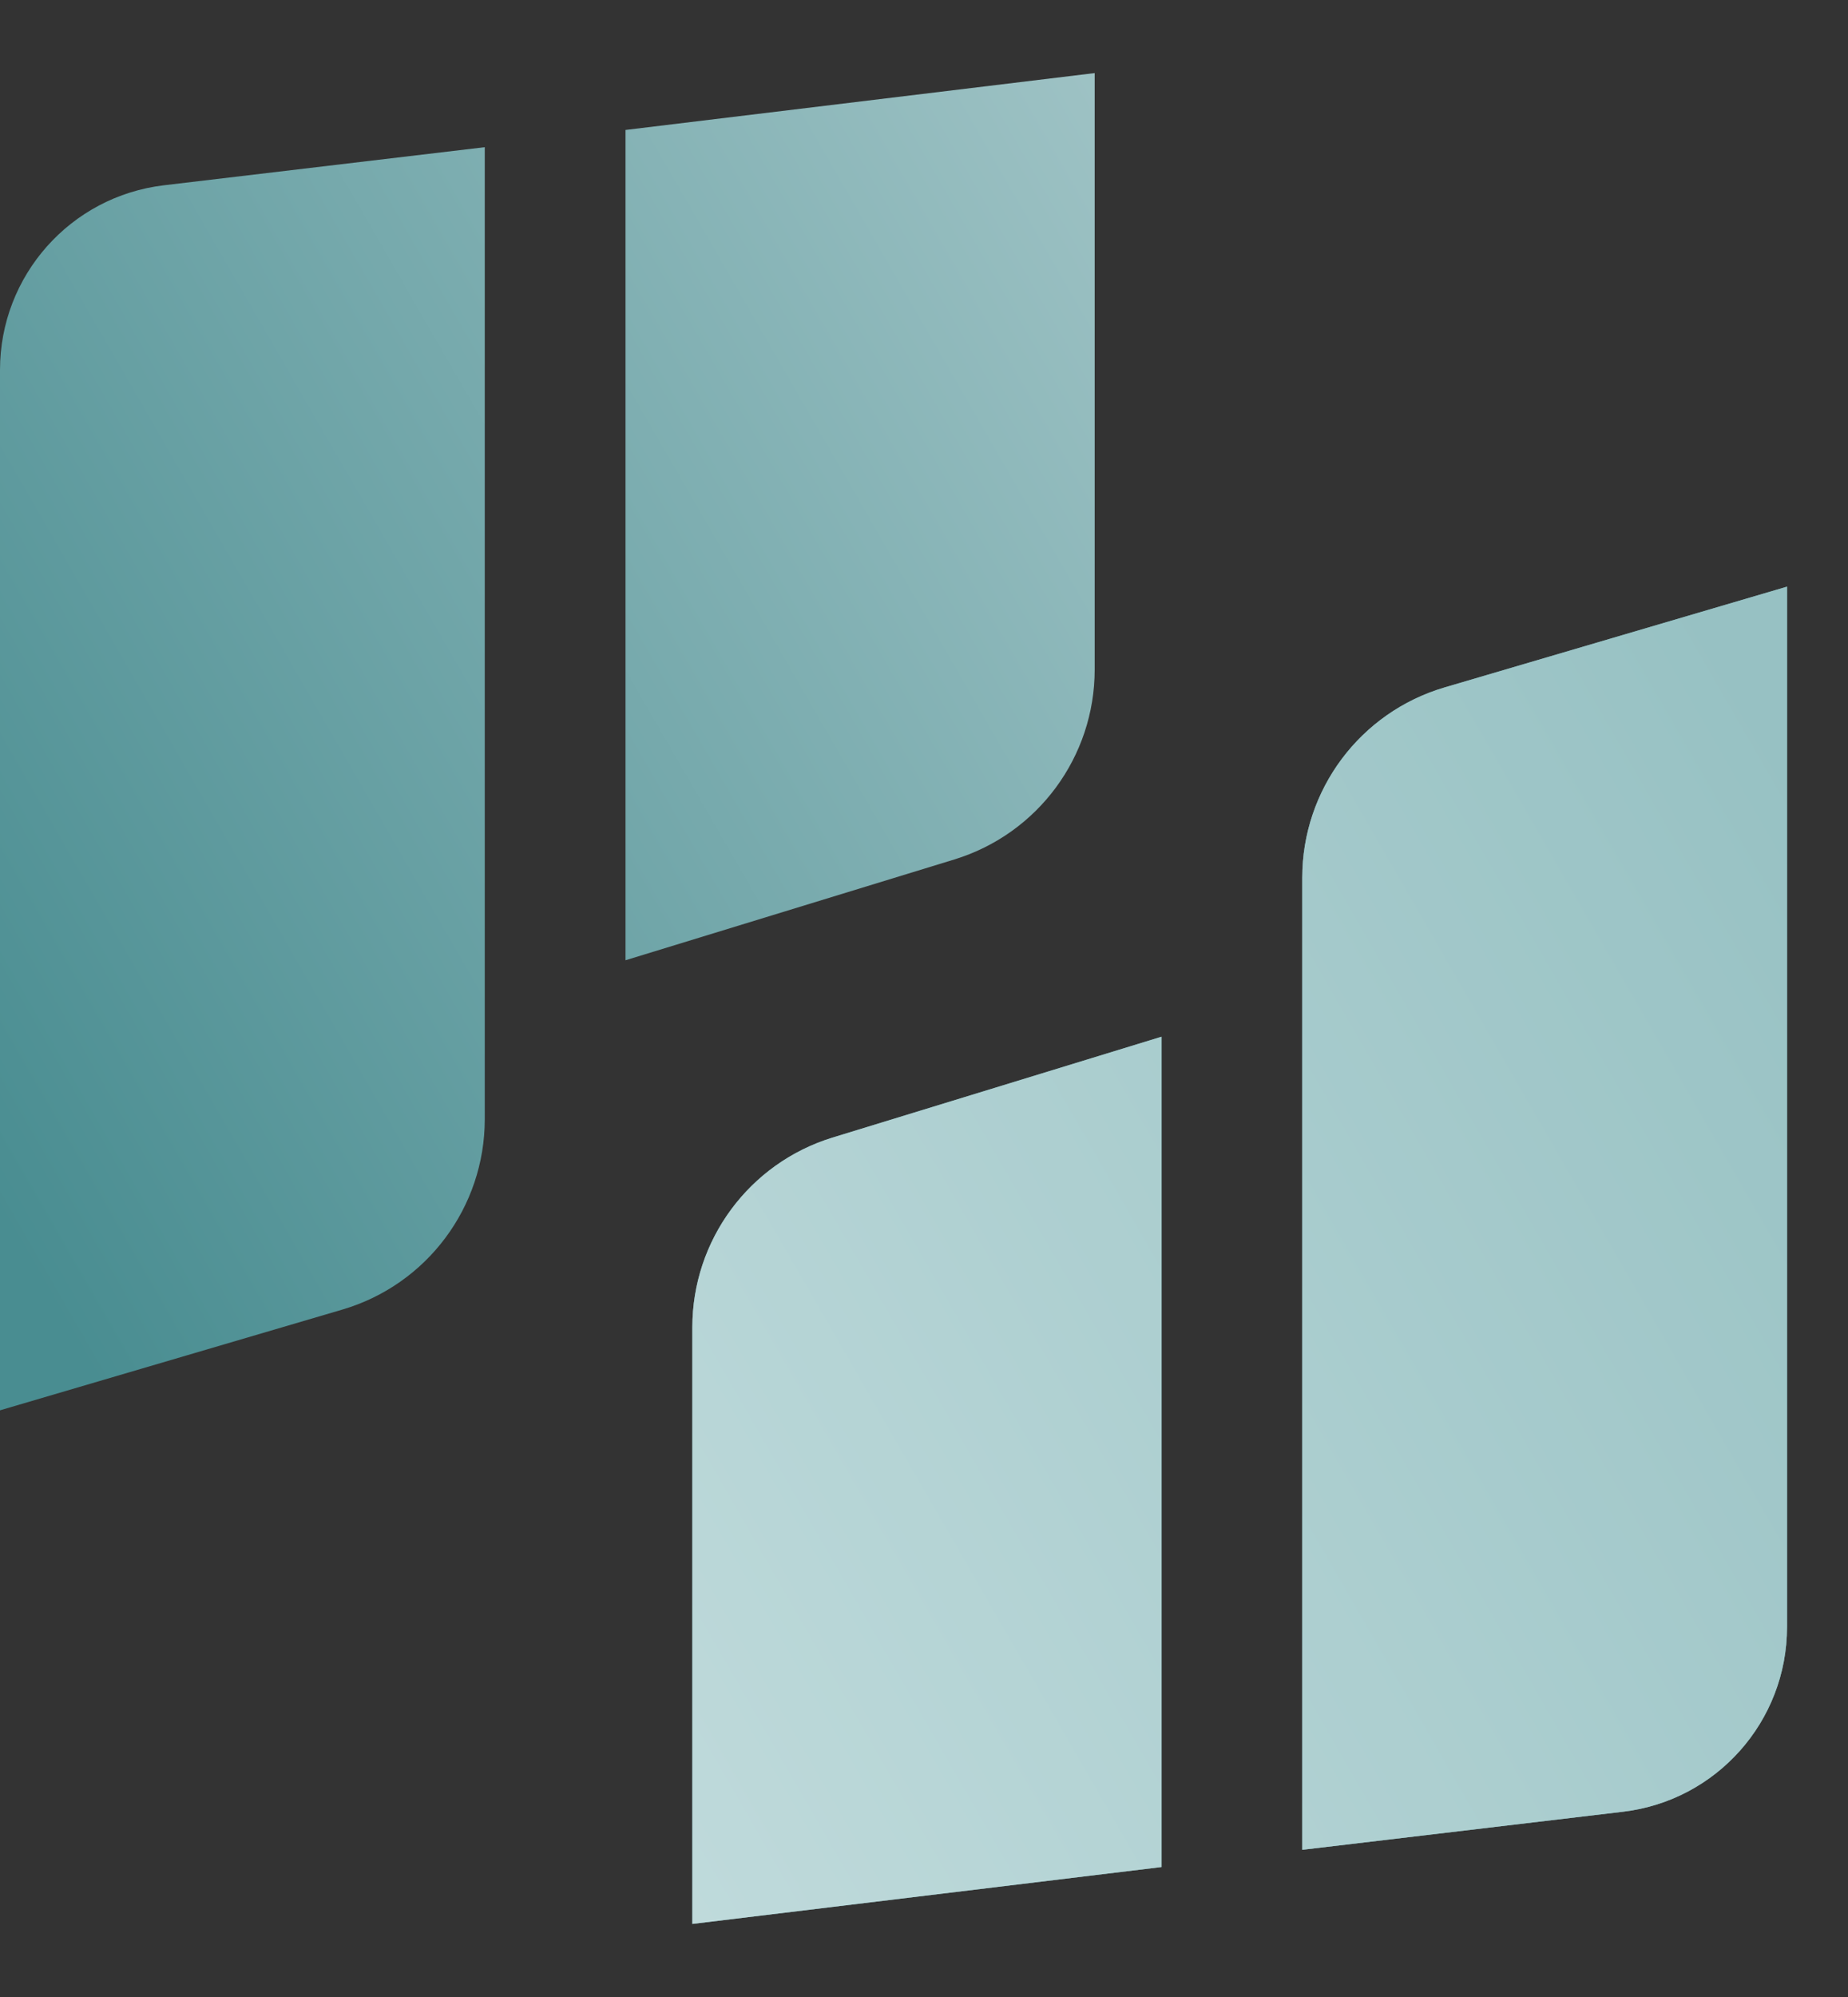
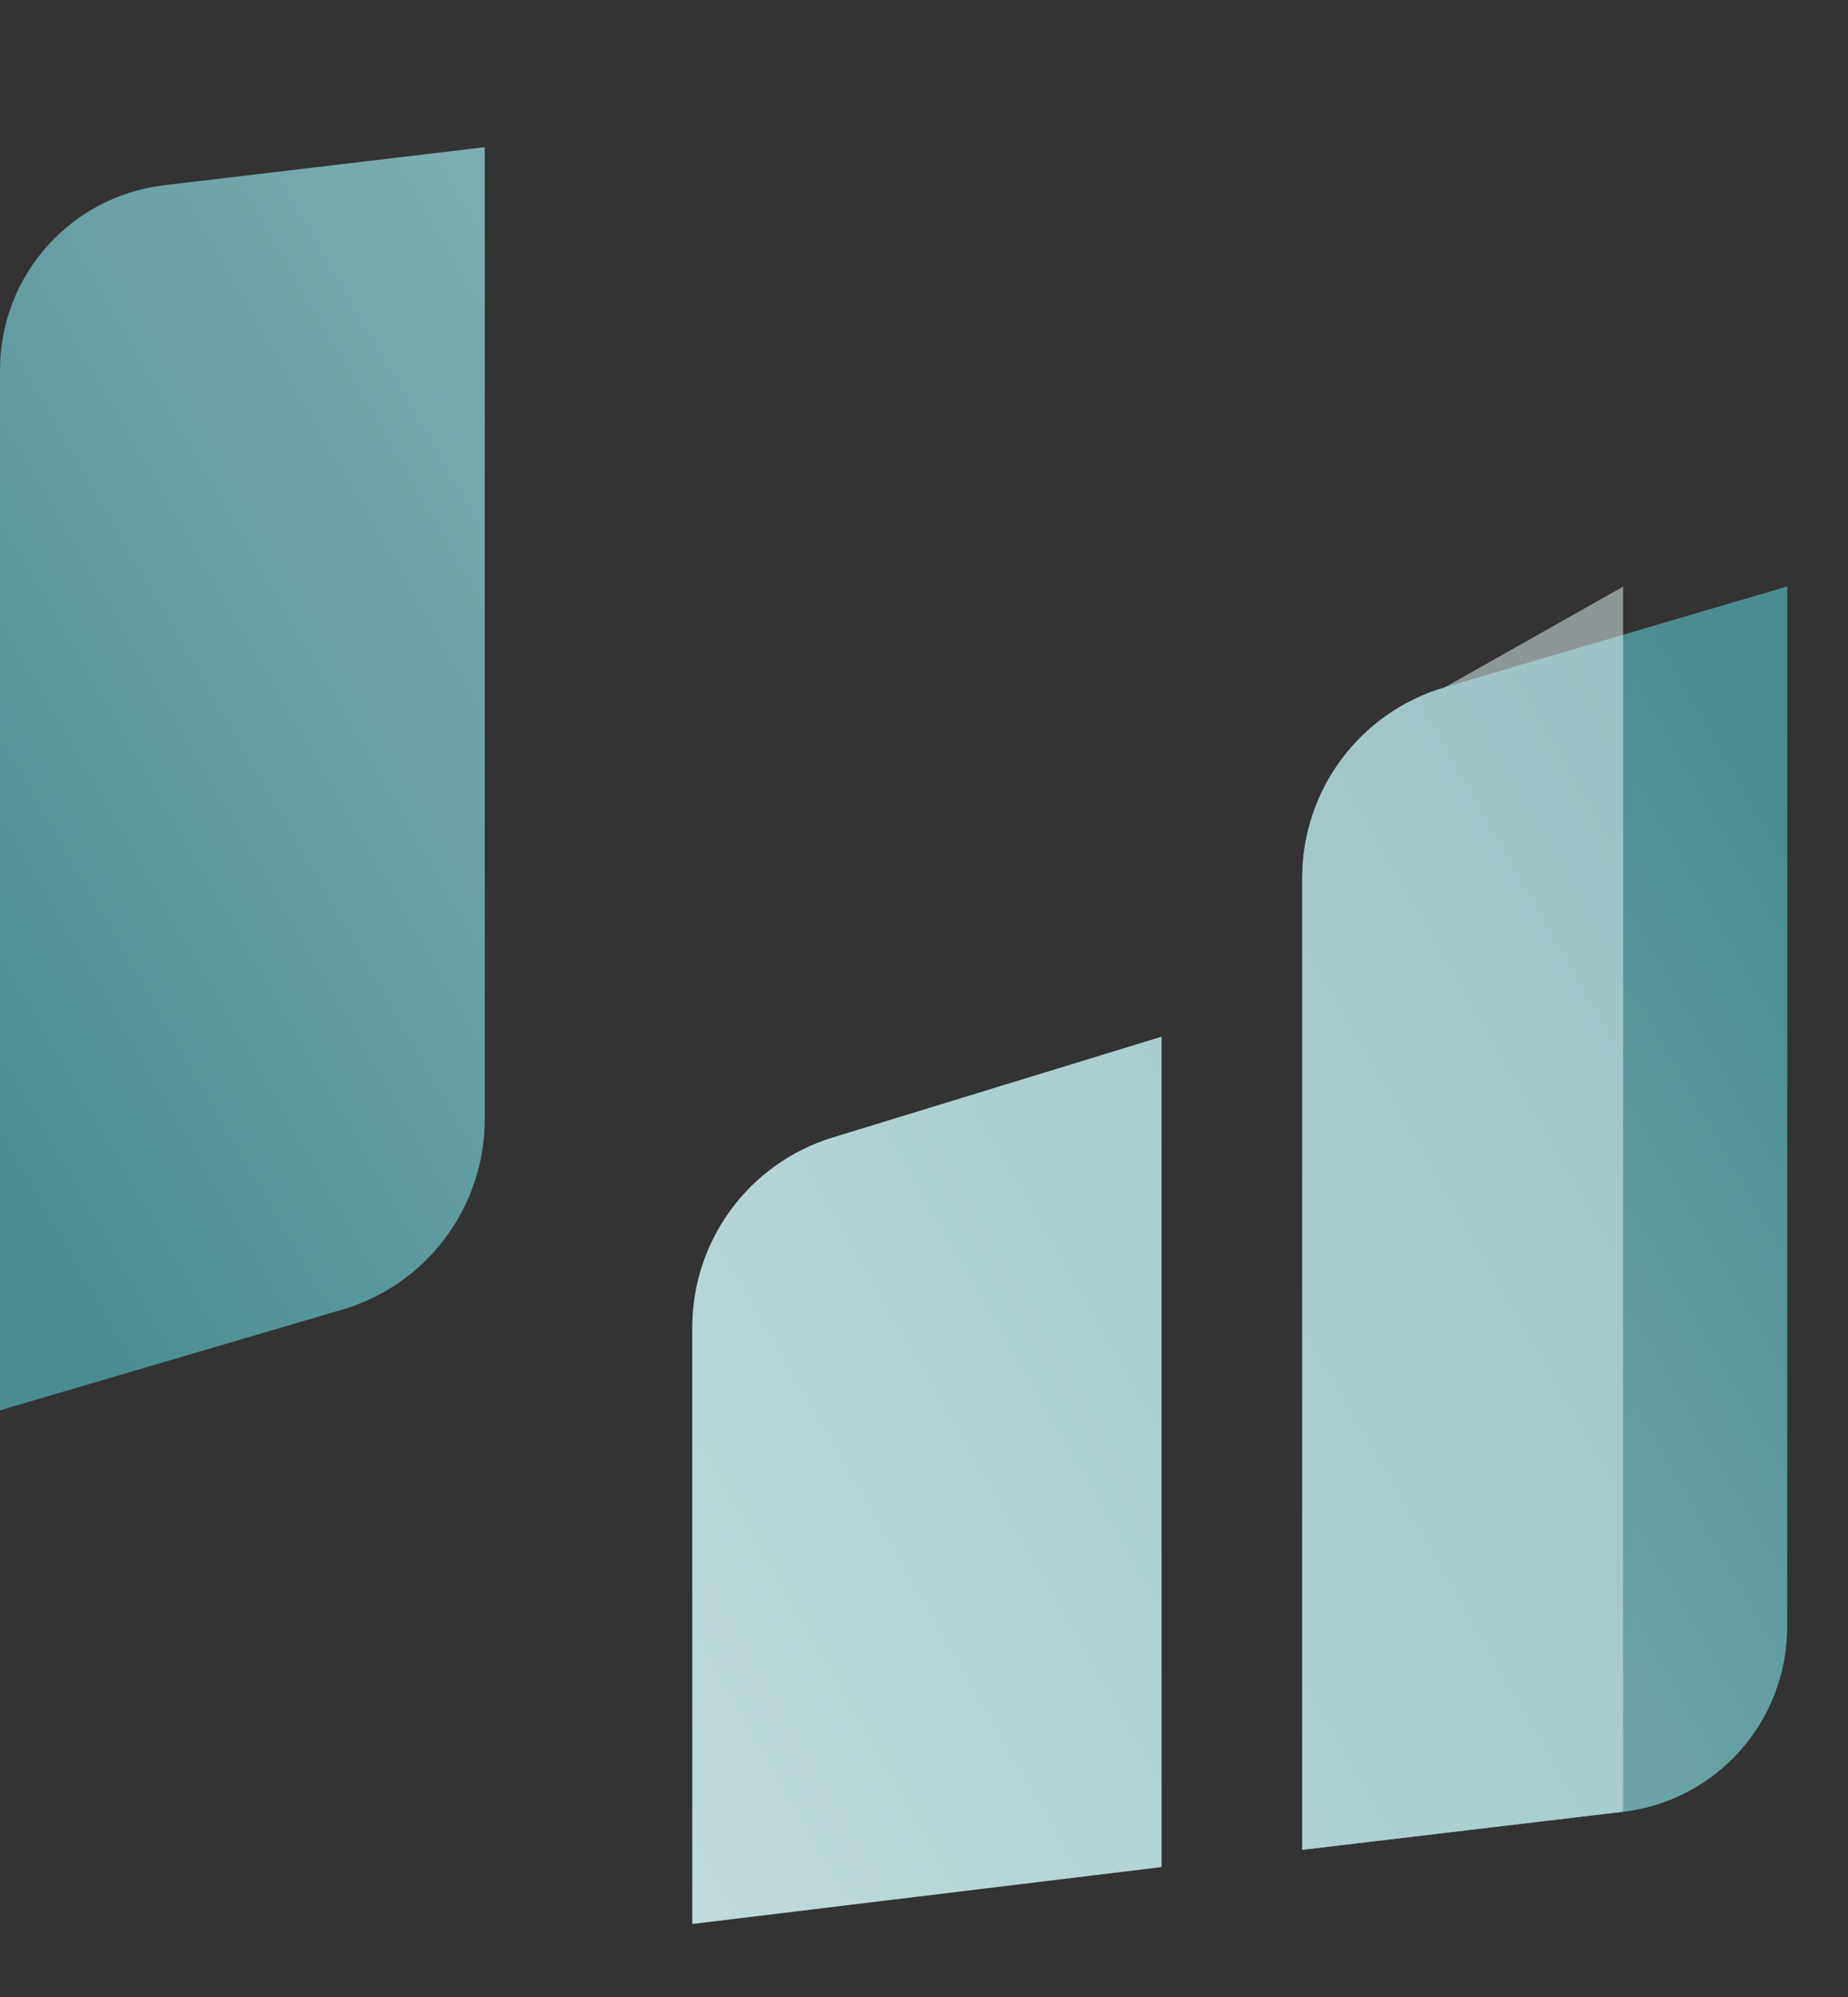
<svg xmlns="http://www.w3.org/2000/svg" width="25" height="27" viewBox="0 0 25 27" fill="none">
  <rect x="0" y="0" width="25" height="27" fill="#333333" stroke="none" />
-   <path d="M14.809 0.988L8.462 1.757V12.983L12.911 11.62C14.039 11.274 14.809 10.233 14.809 9.053V0.988Z" fill="url(#paint0_linear_1493_472)" />
  <path d="M2.218 2.505C0.953 2.655 0 3.728 0 5.002V19.068L4.631 17.706C5.774 17.37 6.558 16.322 6.558 15.131V1.99L2.218 2.505Z" fill="url(#paint1_linear_1493_472)" />
-   <path d="M9.366 26.012L15.713 25.243V14.017L11.264 15.38C10.136 15.726 9.366 16.767 9.366 17.947V26.012Z" fill="url(#paint2_linear_1493_472)" />
  <path d="M9.366 26.012L15.713 25.243V14.017L11.264 15.38C10.136 15.726 9.366 16.767 9.366 17.947V26.012Z" fill="url(#paint3_linear_1493_472)" />
  <path d="M9.366 26.012L15.713 25.243V14.017L11.264 15.38C10.136 15.726 9.366 16.767 9.366 17.947V26.012Z" fill="#DDEFEF" fill-opacity="0.53" />
  <path d="M21.957 24.495C23.222 24.345 24.175 23.272 24.175 21.998V7.932L19.544 9.294C18.401 9.63 17.617 10.678 17.617 11.869V25.01L21.957 24.495Z" fill="url(#paint4_linear_1493_472)" />
  <path d="M21.957 24.495C23.222 24.345 24.175 23.272 24.175 21.998V7.932L19.544 9.294C18.401 9.63 17.617 10.678 17.617 11.869V25.01L21.957 24.495Z" fill="url(#paint5_linear_1493_472)" />
-   <path d="M21.957 24.495C23.222 24.345 24.175 23.272 24.175 21.998V7.932L19.544 9.294C18.401 9.63 17.617 10.678 17.617 11.869V25.01L21.957 24.495Z" fill="#DDEFEF" fill-opacity="0.53" />
+   <path d="M21.957 24.495V7.932L19.544 9.294C18.401 9.63 17.617 10.678 17.617 11.869V25.01L21.957 24.495Z" fill="#DDEFEF" fill-opacity="0.53" />
  <defs>
    <linearGradient id="paint0_linear_1493_472" x1="-3.46268e-07" y1="16.492" x2="38.286" y2="-5.568" gradientUnits="userSpaceOnUse">
      <stop stop-color="#498D91" />
      <stop offset="1" stop-color="white" />
    </linearGradient>
    <linearGradient id="paint1_linear_1493_472" x1="-3.46268e-07" y1="16.492" x2="38.286" y2="-5.568" gradientUnits="userSpaceOnUse">
      <stop stop-color="#498D91" />
      <stop offset="1" stop-color="white" />
    </linearGradient>
    <linearGradient id="paint2_linear_1493_472" x1="4.506" y1="26.004" x2="59.549" y2="4.282" gradientUnits="userSpaceOnUse">
      <stop stop-color="#2D6366" />
      <stop offset="1" stop-color="white" />
    </linearGradient>
    <linearGradient id="paint3_linear_1493_472" x1="24.175" y1="10.508" x2="-14.111" y2="32.568" gradientUnits="userSpaceOnUse">
      <stop stop-color="#498D91" />
      <stop offset="1" stop-color="white" />
    </linearGradient>
    <linearGradient id="paint4_linear_1493_472" x1="4.506" y1="26.004" x2="59.549" y2="4.282" gradientUnits="userSpaceOnUse">
      <stop stop-color="#2D6366" />
      <stop offset="1" stop-color="white" />
    </linearGradient>
    <linearGradient id="paint5_linear_1493_472" x1="24.175" y1="10.508" x2="-14.111" y2="32.568" gradientUnits="userSpaceOnUse">
      <stop stop-color="#498D91" />
      <stop offset="1" stop-color="white" />
    </linearGradient>
  </defs>
</svg>